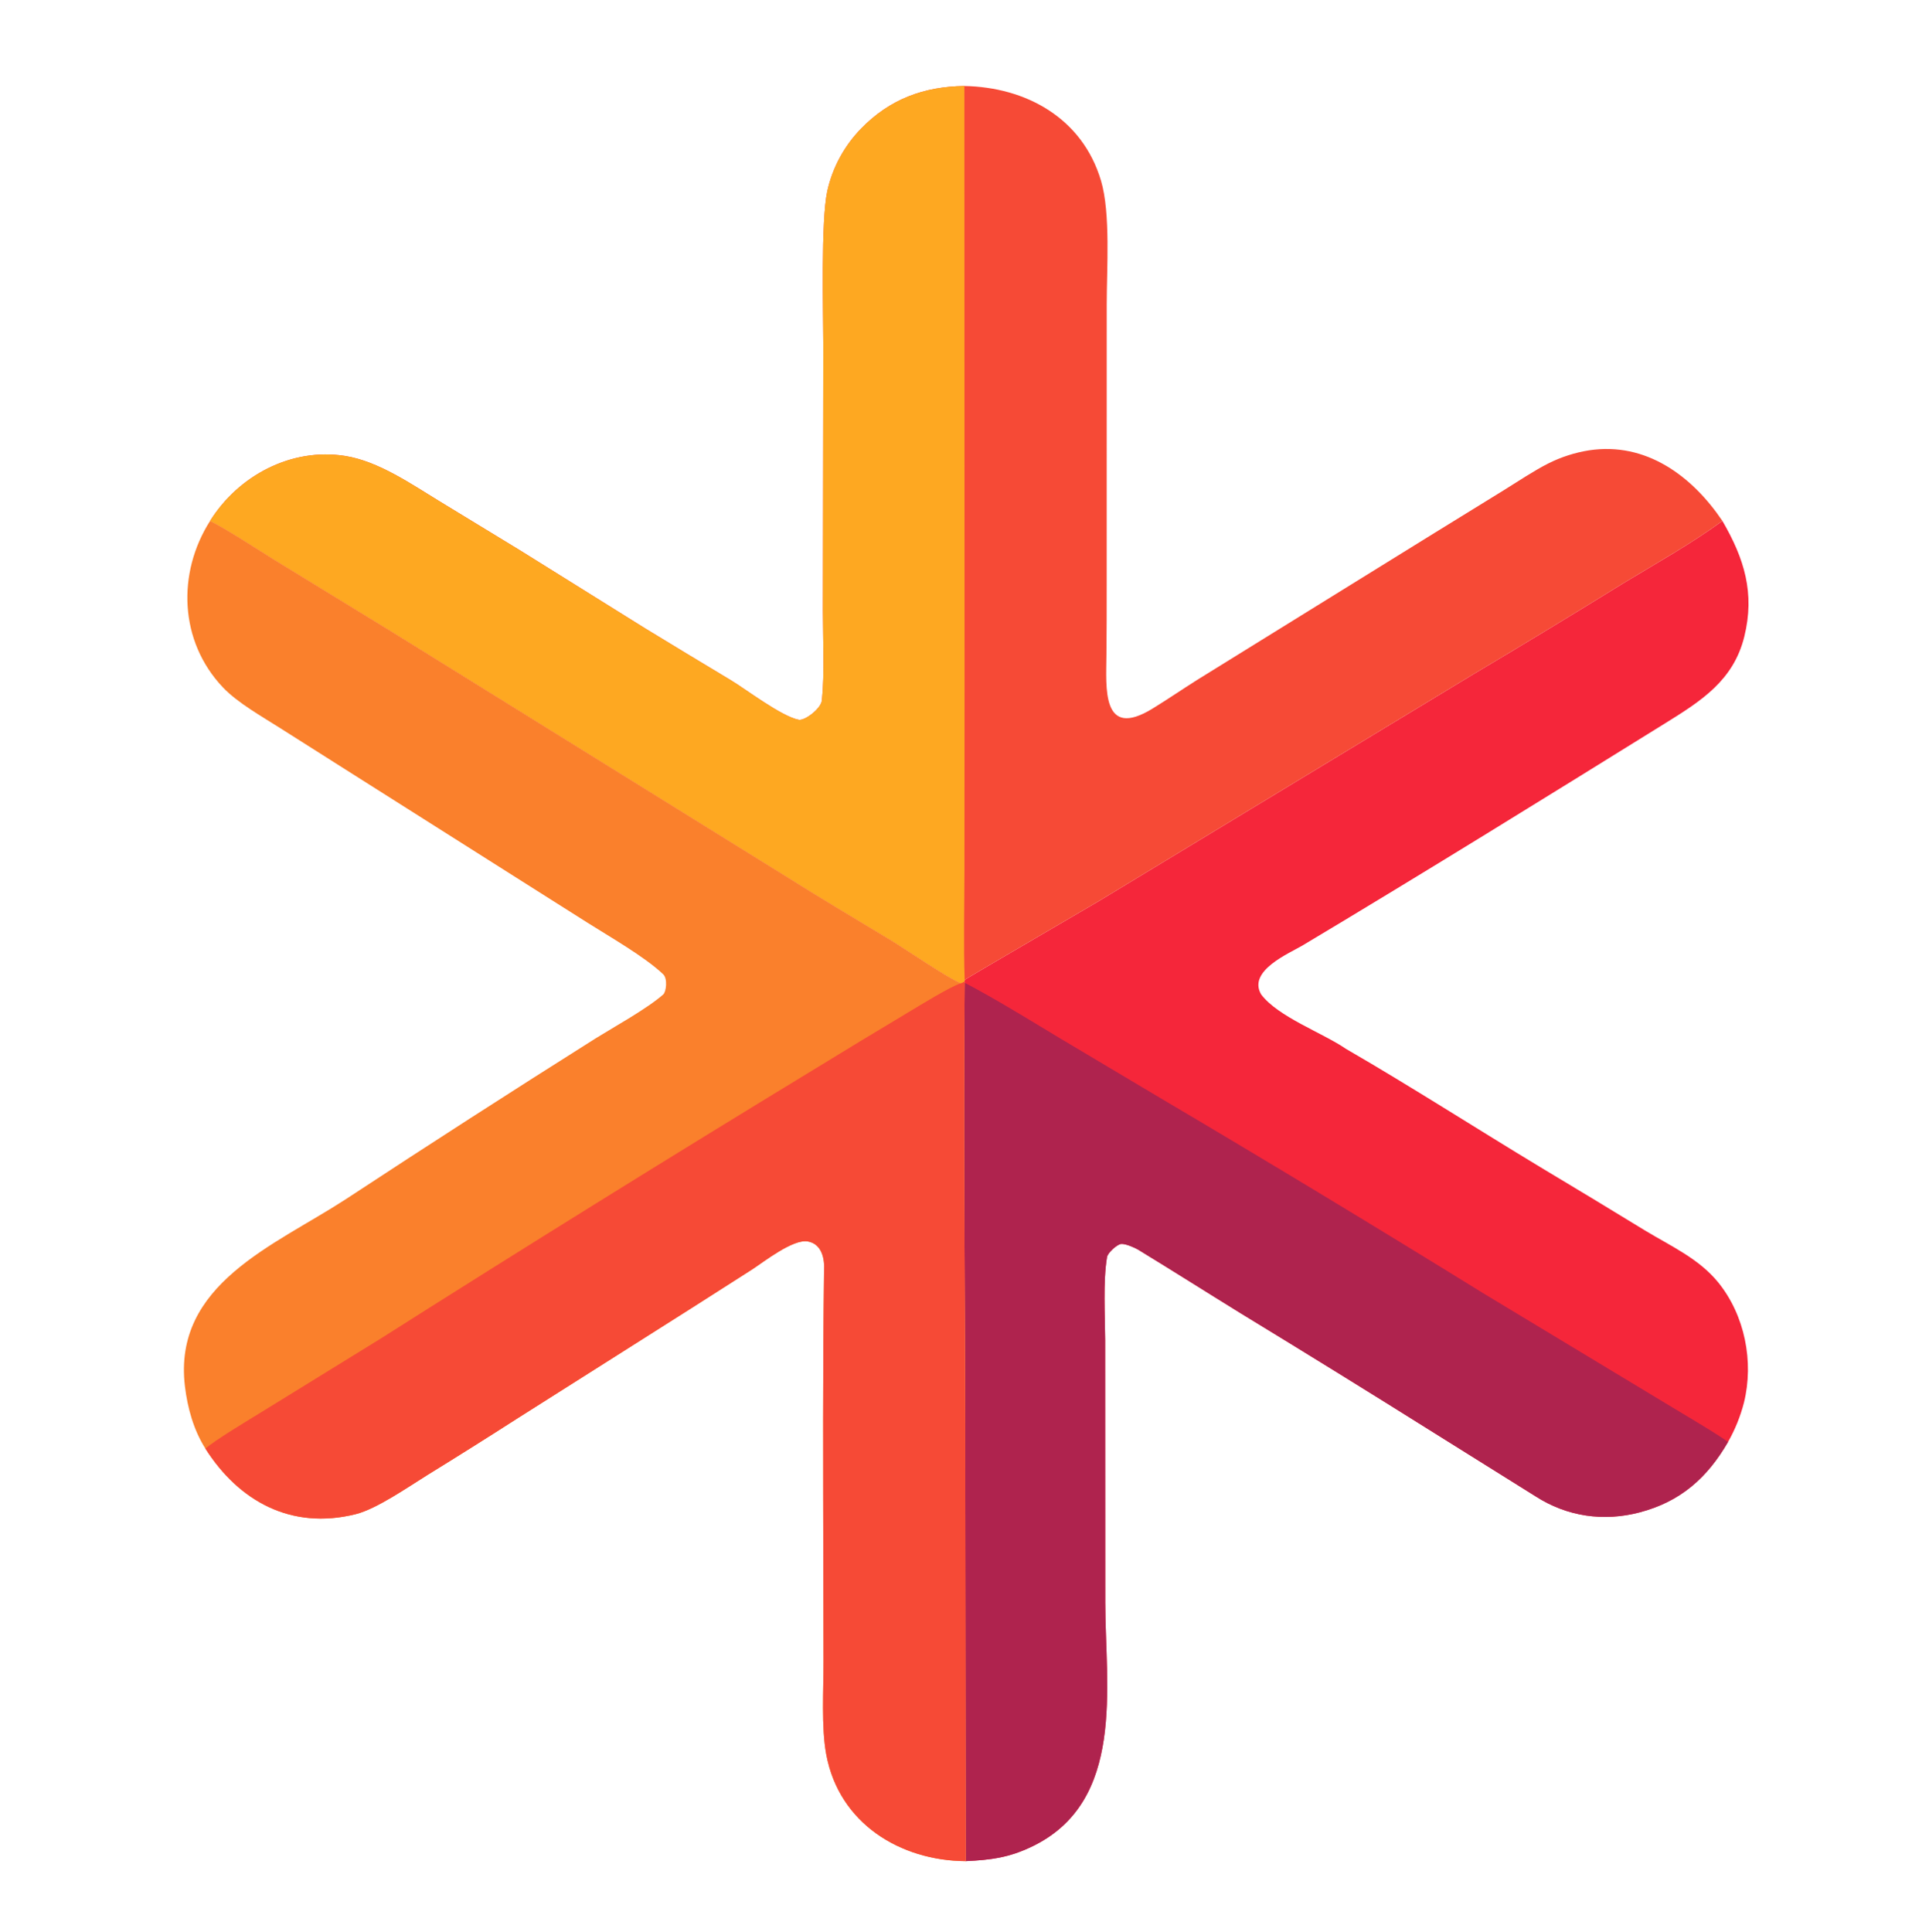
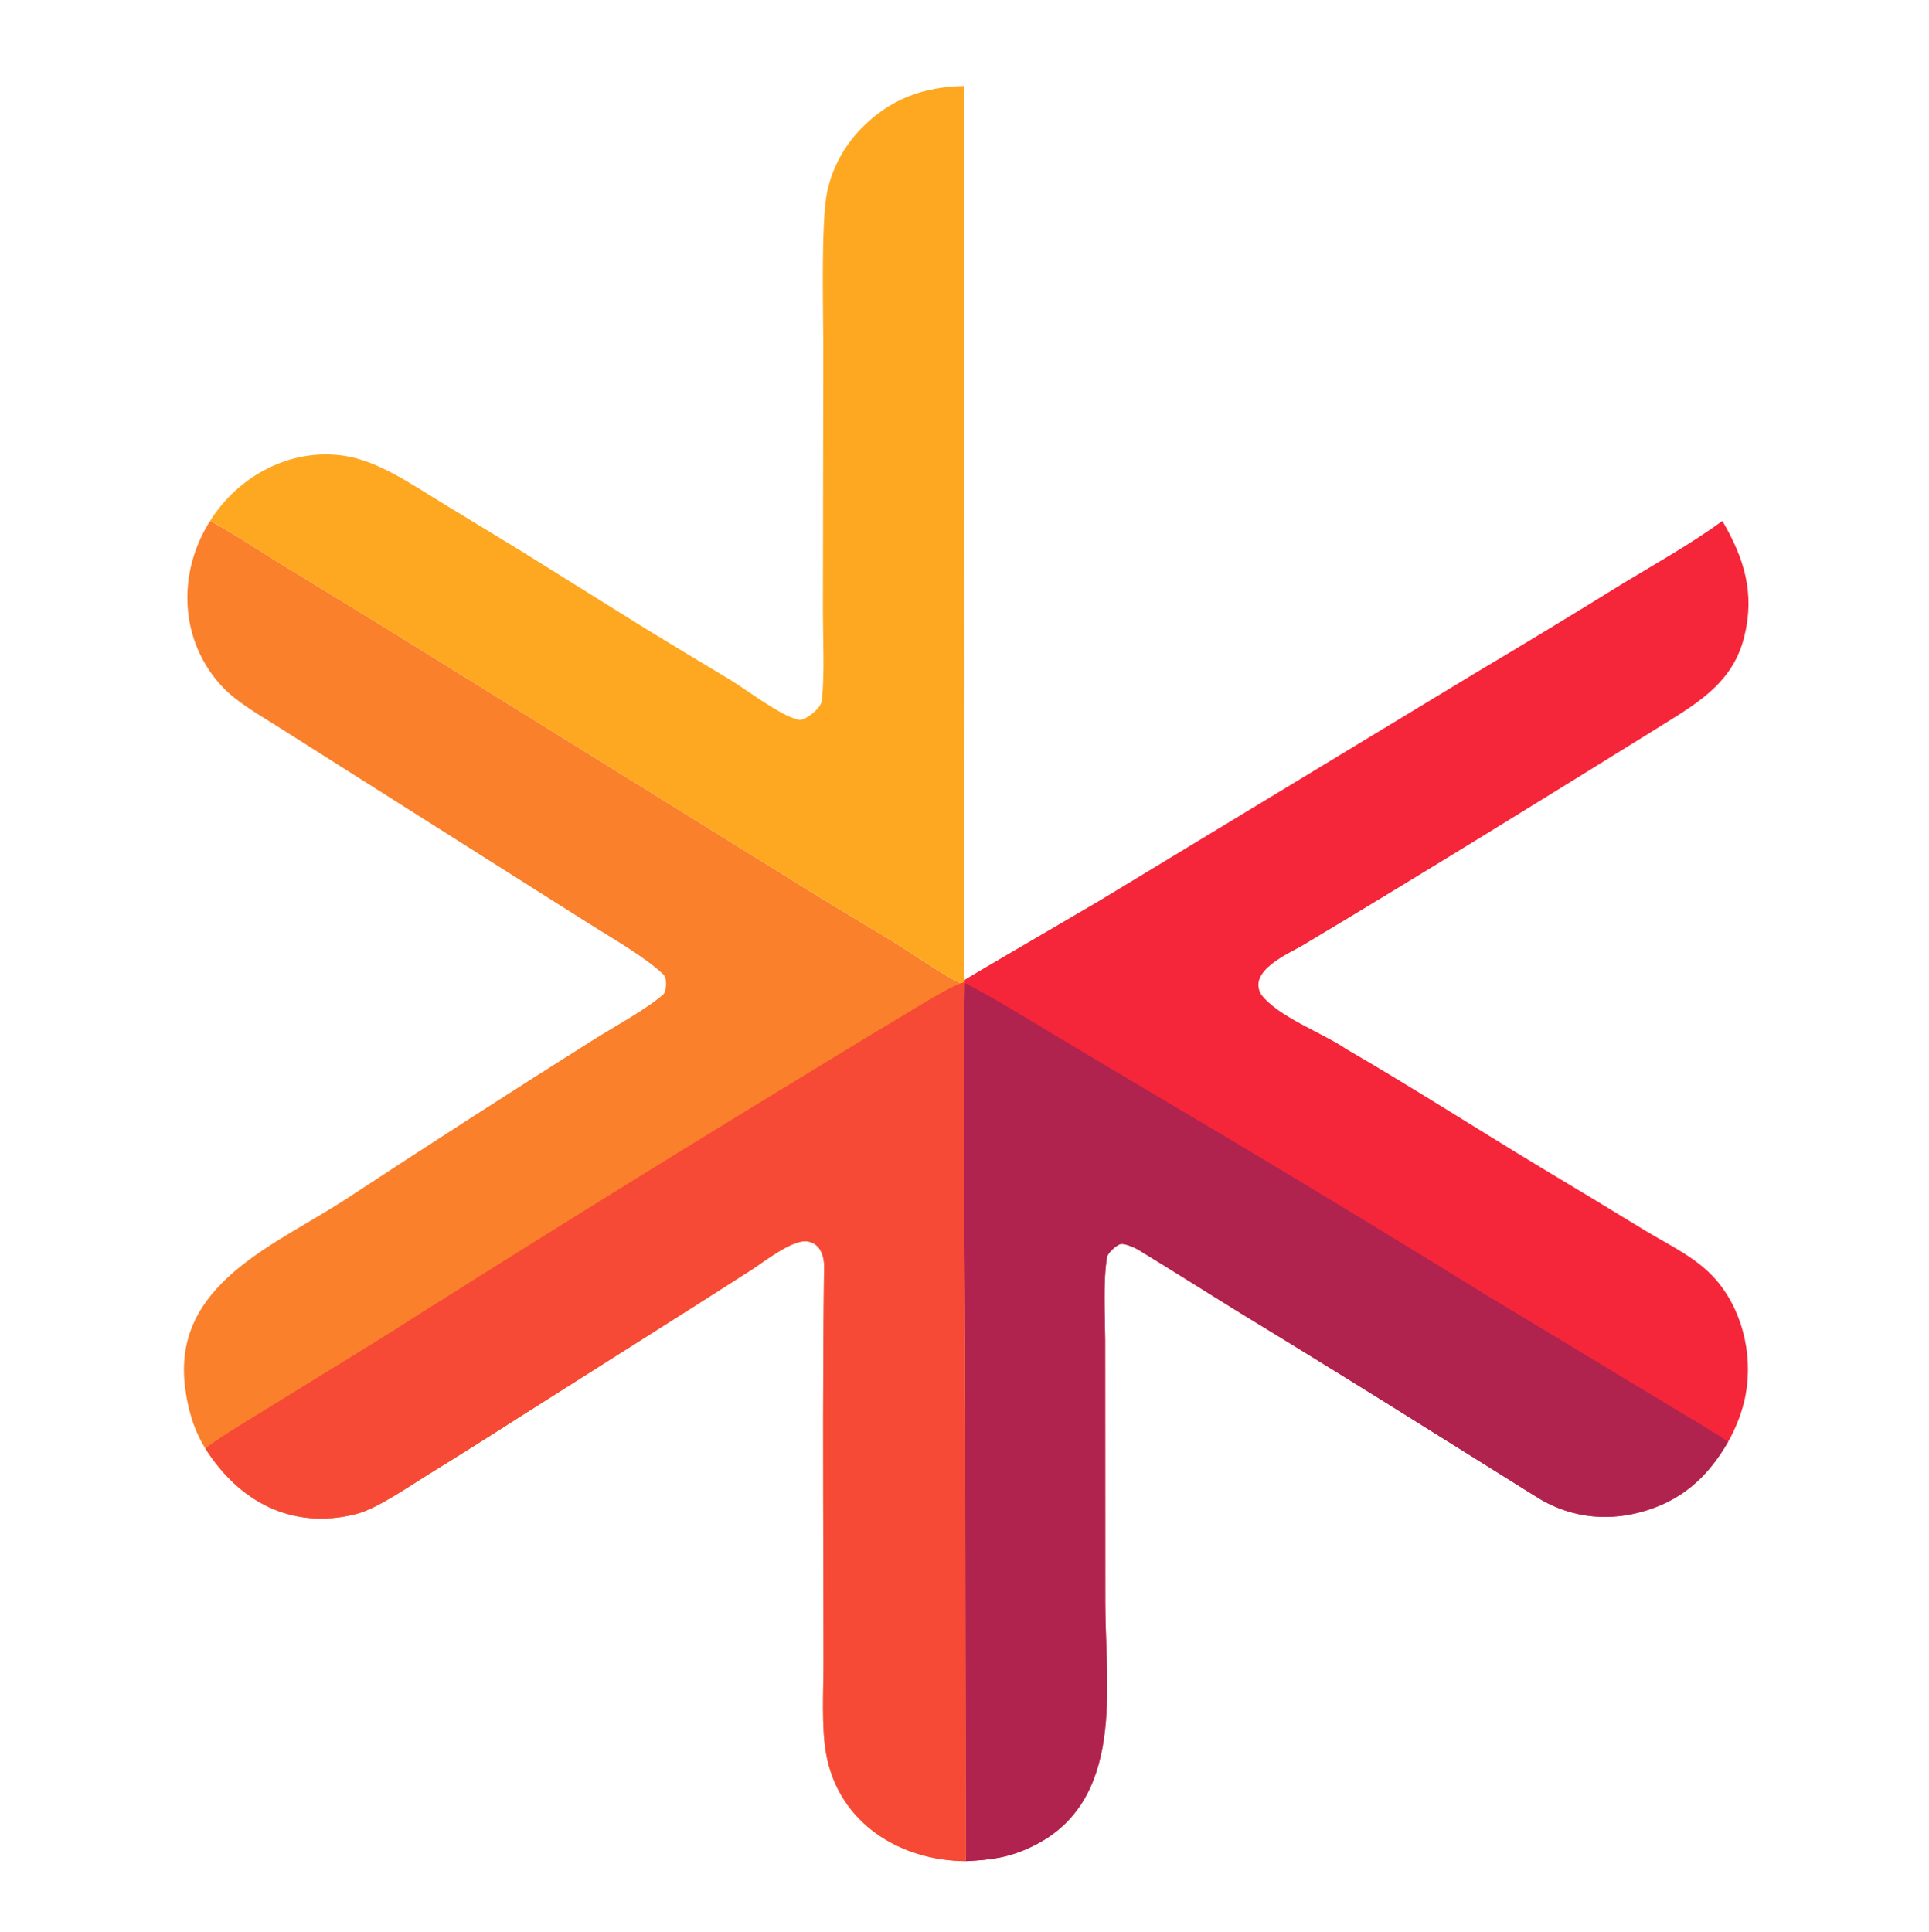
<svg xmlns="http://www.w3.org/2000/svg" width="100%" height="100%" viewBox="0 0 672 673" version="1.1" xml:space="preserve" style="fill-rule:evenodd;clip-rule:evenodd;stroke-linejoin:round;stroke-miterlimit:2;">
  <path d="M600.029,181.474c7.617,13.111 11.368,25.148 7.63,40.305c-3.761,15.25 -14.934,22.356 -27.414,30.103c-41.97,26.054 -83.917,52.032 -126.313,77.404c-4.723,2.826 -19.383,8.863 -14.604,17.124c5.848,7.844 21.389,13.379 29.573,18.999c22.938,13.291 45.132,27.575 67.733,41.224c12.203,7.297 24.367,14.659 36.492,22.083c9.002,5.441 18.764,9.802 25.471,18.084c9.264,11.442 12.446,27.648 8.944,41.831c-1.234,4.804 -3.101,9.422 -5.553,13.734c-7.245,12.51 -16.528,20.757 -30.756,24.508c-12.604,3.322 -25.332,1.485 -36.332,-5.598c-11.587,-7.214 -23.195,-14.534 -34.804,-21.761c-22.483,-14.114 -45.059,-28.078 -67.728,-41.893c-11.926,-7.352 -23.938,-14.982 -35.915,-22.279c-1.26,-0.745 -4.606,-2.185 -5.974,-1.96c-1.443,0.237 -4.589,3.099 -4.829,4.542c-1.429,8.62 -0.689,20.291 -0.651,28.949l0.033,91.416c0.034,29.243 7.169,69.251 -25.453,84.987c-8.11,3.912 -14.249,4.678 -23.175,5.122l-0.162,-152.575c-0.113,-50.932 -0.643,-102.535 -0.192,-153.448l-0.054,-0.411l0.07,-0.577c0.254,-0.366 41.16,-24.14 46.472,-27.303l131.09,-79.421c17.34,-10.303 34.585,-20.766 51.732,-31.39c11.475,-6.971 23.898,-13.901 34.669,-21.799Z" style="fill:#f5263a;fill-rule:nonzero;" />
  <path d="M336.05,342.375c11.035,5.787 22.311,12.793 33.019,19.23l34.995,20.839c37.775,22.313 75.32,45.011 112.631,68.091l62.458,37.699c5.022,3.095 18.696,11.043 22.835,14.131c-7.245,12.51 -16.528,20.757 -30.756,24.508c-12.604,3.322 -25.332,1.485 -36.332,-5.598c-11.587,-7.214 -23.195,-14.534 -34.804,-21.761c-22.483,-14.114 -45.059,-28.078 -67.728,-41.893c-11.926,-7.352 -23.938,-14.982 -35.915,-22.279c-1.26,-0.745 -4.606,-2.185 -5.974,-1.96c-1.443,0.237 -4.589,3.099 -4.829,4.542c-1.429,8.62 -0.689,20.291 -0.651,28.949l0.033,91.416c0.034,29.243 7.169,69.251 -25.453,84.987c-8.11,3.912 -14.249,4.678 -23.175,5.122l-0.162,-152.575c-0.113,-50.932 -0.643,-102.535 -0.192,-153.448Z" style="fill:#af234e;fill-rule:nonzero;" />
  <path d="M73.168,181.505c5.216,2.479 17.121,10.283 22.468,13.579l41.21,25.237l135.935,84.362c12.252,7.735 24.994,15.308 37.404,22.794c5.332,3.217 19.833,13.227 24.569,15.077l1.242,-0.59l0.054,0.411c-0.451,50.913 0.079,102.516 0.192,153.448l0.162,152.575c-22.755,-0.151 -44.086,-13.115 -48.556,-37.14c-1.776,-9.544 -0.936,-22.62 -0.959,-32.625l-0.068,-32.644c-0.06,-34.375 -0.206,-68.78 0.255,-103.15c0.265,-4.159 -0.663,-9.447 -5.652,-10.341c-5.154,-0.923 -15.241,7.046 -19.405,9.757l-20.923,13.353l-60.606,38.392c-10.454,6.713 -20.97,13.328 -31.546,19.847c-6.755,4.181 -17.691,11.841 -25.076,13.677c-22.421,5.572 -40.662,-4.532 -52.295,-22.824c-4.107,-6.472 -6.24,-14.153 -7.145,-21.697c-4.277,-35.637 31.138,-49.026 55.903,-65.132c28.868,-18.972 57.912,-37.673 87.131,-56.1c6.214,-3.876 18.052,-10.402 23.596,-15.33c1.019,-0.906 1.596,-5.483 -0.04,-7.036c-6.482,-6.153 -18.896,-13.203 -26.393,-17.969l-82.215,-52.058l-24.718,-15.66c-6.353,-4.052 -14.889,-8.828 -19.998,-14.201c-15.349,-16.144 -16.017,-39.949 -4.526,-58.012Z" style="fill:#fa802c;fill-rule:nonzero;" />
  <path d="M335.996,341.964l0.054,0.411c-0.451,50.913 0.079,102.516 0.192,153.448l0.162,152.575c-22.755,-0.151 -44.086,-13.115 -48.556,-37.14c-1.776,-9.544 -0.936,-22.62 -0.959,-32.625l-0.068,-32.644c-0.06,-34.375 -0.206,-68.78 0.255,-103.15c0.265,-4.159 -0.663,-9.447 -5.652,-10.341c-5.154,-0.923 -15.241,7.046 -19.405,9.757l-20.923,13.353l-60.606,38.392c-10.454,6.713 -20.97,13.328 -31.546,19.847c-6.755,4.181 -17.691,11.841 -25.076,13.677c-22.421,5.572 -40.662,-4.532 -52.295,-22.824c2.802,-2.69 15.624,-10.344 19.472,-12.726l41.203,-25.398c50.114,-31.791 100.527,-63.108 151.232,-93.948c10.961,-6.728 21.962,-13.392 33.002,-19.99c3.846,-2.298 14.549,-8.934 18.272,-10.084l1.242,-0.59Z" style="fill:#f64a36;fill-rule:nonzero;" />
-   <path d="M73.168,181.505c9.888,-15.836 28.362,-25.63 47.051,-22.665c11.601,1.84 22.992,9.76 32.956,15.834l27.965,17.042l43.655,27.232c9.851,6.041 19.604,11.884 29.742,17.99c5.458,3.288 17.632,12.629 23.724,13.829c2.077,0.409 7.765,-3.857 8.062,-6.751c0.972,-9.471 0.358,-21.595 0.353,-31.214l0.141,-92.025c-0.019,-12.062 -0.873,-43.575 1.377,-54.174c1.835,-8.243 5.936,-15.81 11.842,-21.846c9.963,-10.24 21.836,-14.611 35.922,-14.79c21.209,0.379 41.068,10.962 47.605,33.006c3.36,11.33 1.987,30.686 1.983,43.199l-0.01,97.634c0.017,8.175 -0.013,16.351 -0.091,24.525c-0.065,10.995 -1.838,29.538 16.1,18.514c5.195,-3.193 10.292,-6.674 15.452,-9.939l82.839,-51.296l24.028,-14.817c4.427,-2.758 11.007,-7.095 15.525,-9.337c4.458,-2.238 9.234,-3.775 14.161,-4.559c19.866,-3.02 35.907,8.906 46.479,24.577c-10.771,7.898 -23.194,14.828 -34.669,21.799c-17.147,10.624 -34.392,21.087 -51.732,31.39l-131.09,79.421c-5.312,3.163 -46.218,26.937 -46.472,27.303l-0.07,0.577l-1.242,0.59c-4.736,-1.85 -19.237,-11.86 -24.569,-15.077c-12.41,-7.486 -25.152,-15.059 -37.404,-22.794l-135.935,-84.362l-41.21,-25.237c-5.347,-3.296 -17.252,-11.1 -22.468,-13.579Z" style="fill:#f64a36;fill-rule:nonzero;" />
  <path d="M73.168,181.505c9.888,-15.836 28.362,-25.63 47.051,-22.665c11.601,1.84 22.992,9.76 32.956,15.834l27.965,17.042l43.655,27.232c9.851,6.041 19.604,11.884 29.742,17.99c5.458,3.288 17.632,12.629 23.724,13.829c2.077,0.409 7.765,-3.857 8.062,-6.751c0.972,-9.471 0.358,-21.595 0.353,-31.214l0.141,-92.025c-0.019,-12.062 -0.873,-43.575 1.377,-54.174c1.835,-8.243 5.936,-15.81 11.842,-21.846c9.963,-10.24 21.836,-14.611 35.922,-14.79l0.063,206l-0.039,67.463c-0.015,12.159 -0.339,25.944 0.084,37.957l-0.07,0.577l-1.242,0.59c-4.736,-1.85 -19.237,-11.86 -24.569,-15.077c-12.41,-7.486 -25.152,-15.059 -37.404,-22.794l-135.935,-84.362l-41.21,-25.237c-5.347,-3.296 -17.252,-11.1 -22.468,-13.579Z" style="fill:#fea821;fill-rule:nonzero;" />
</svg>